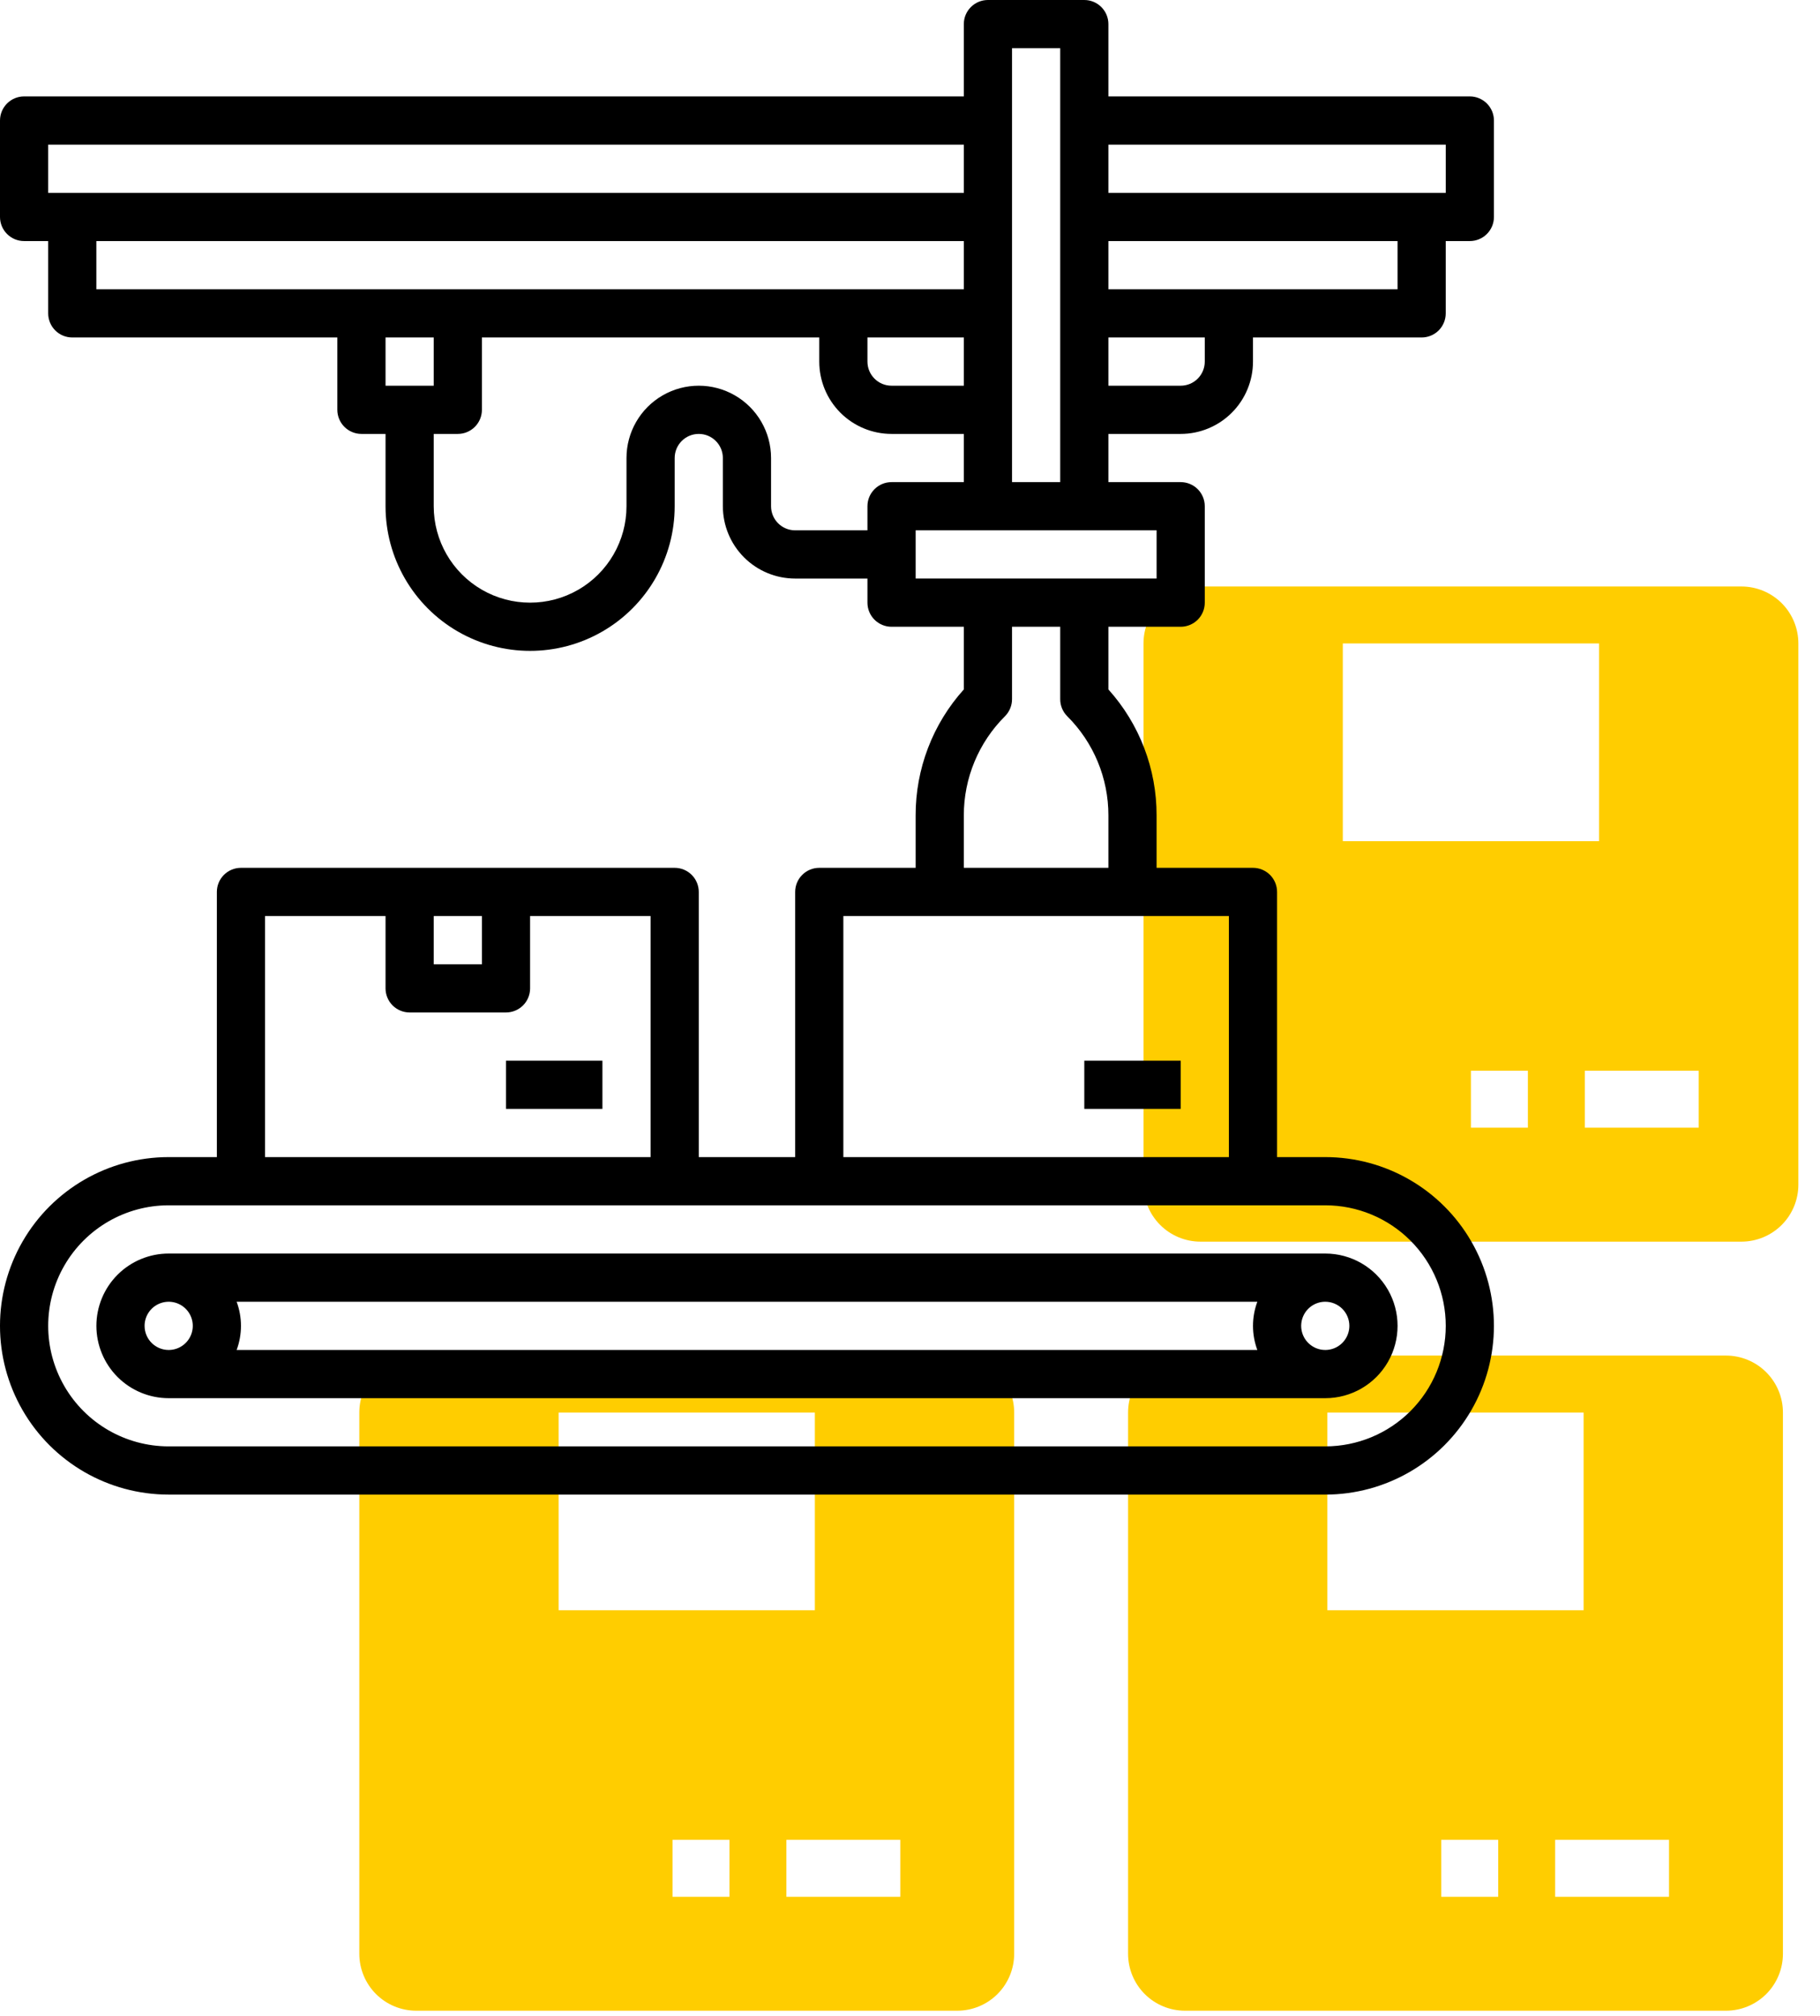
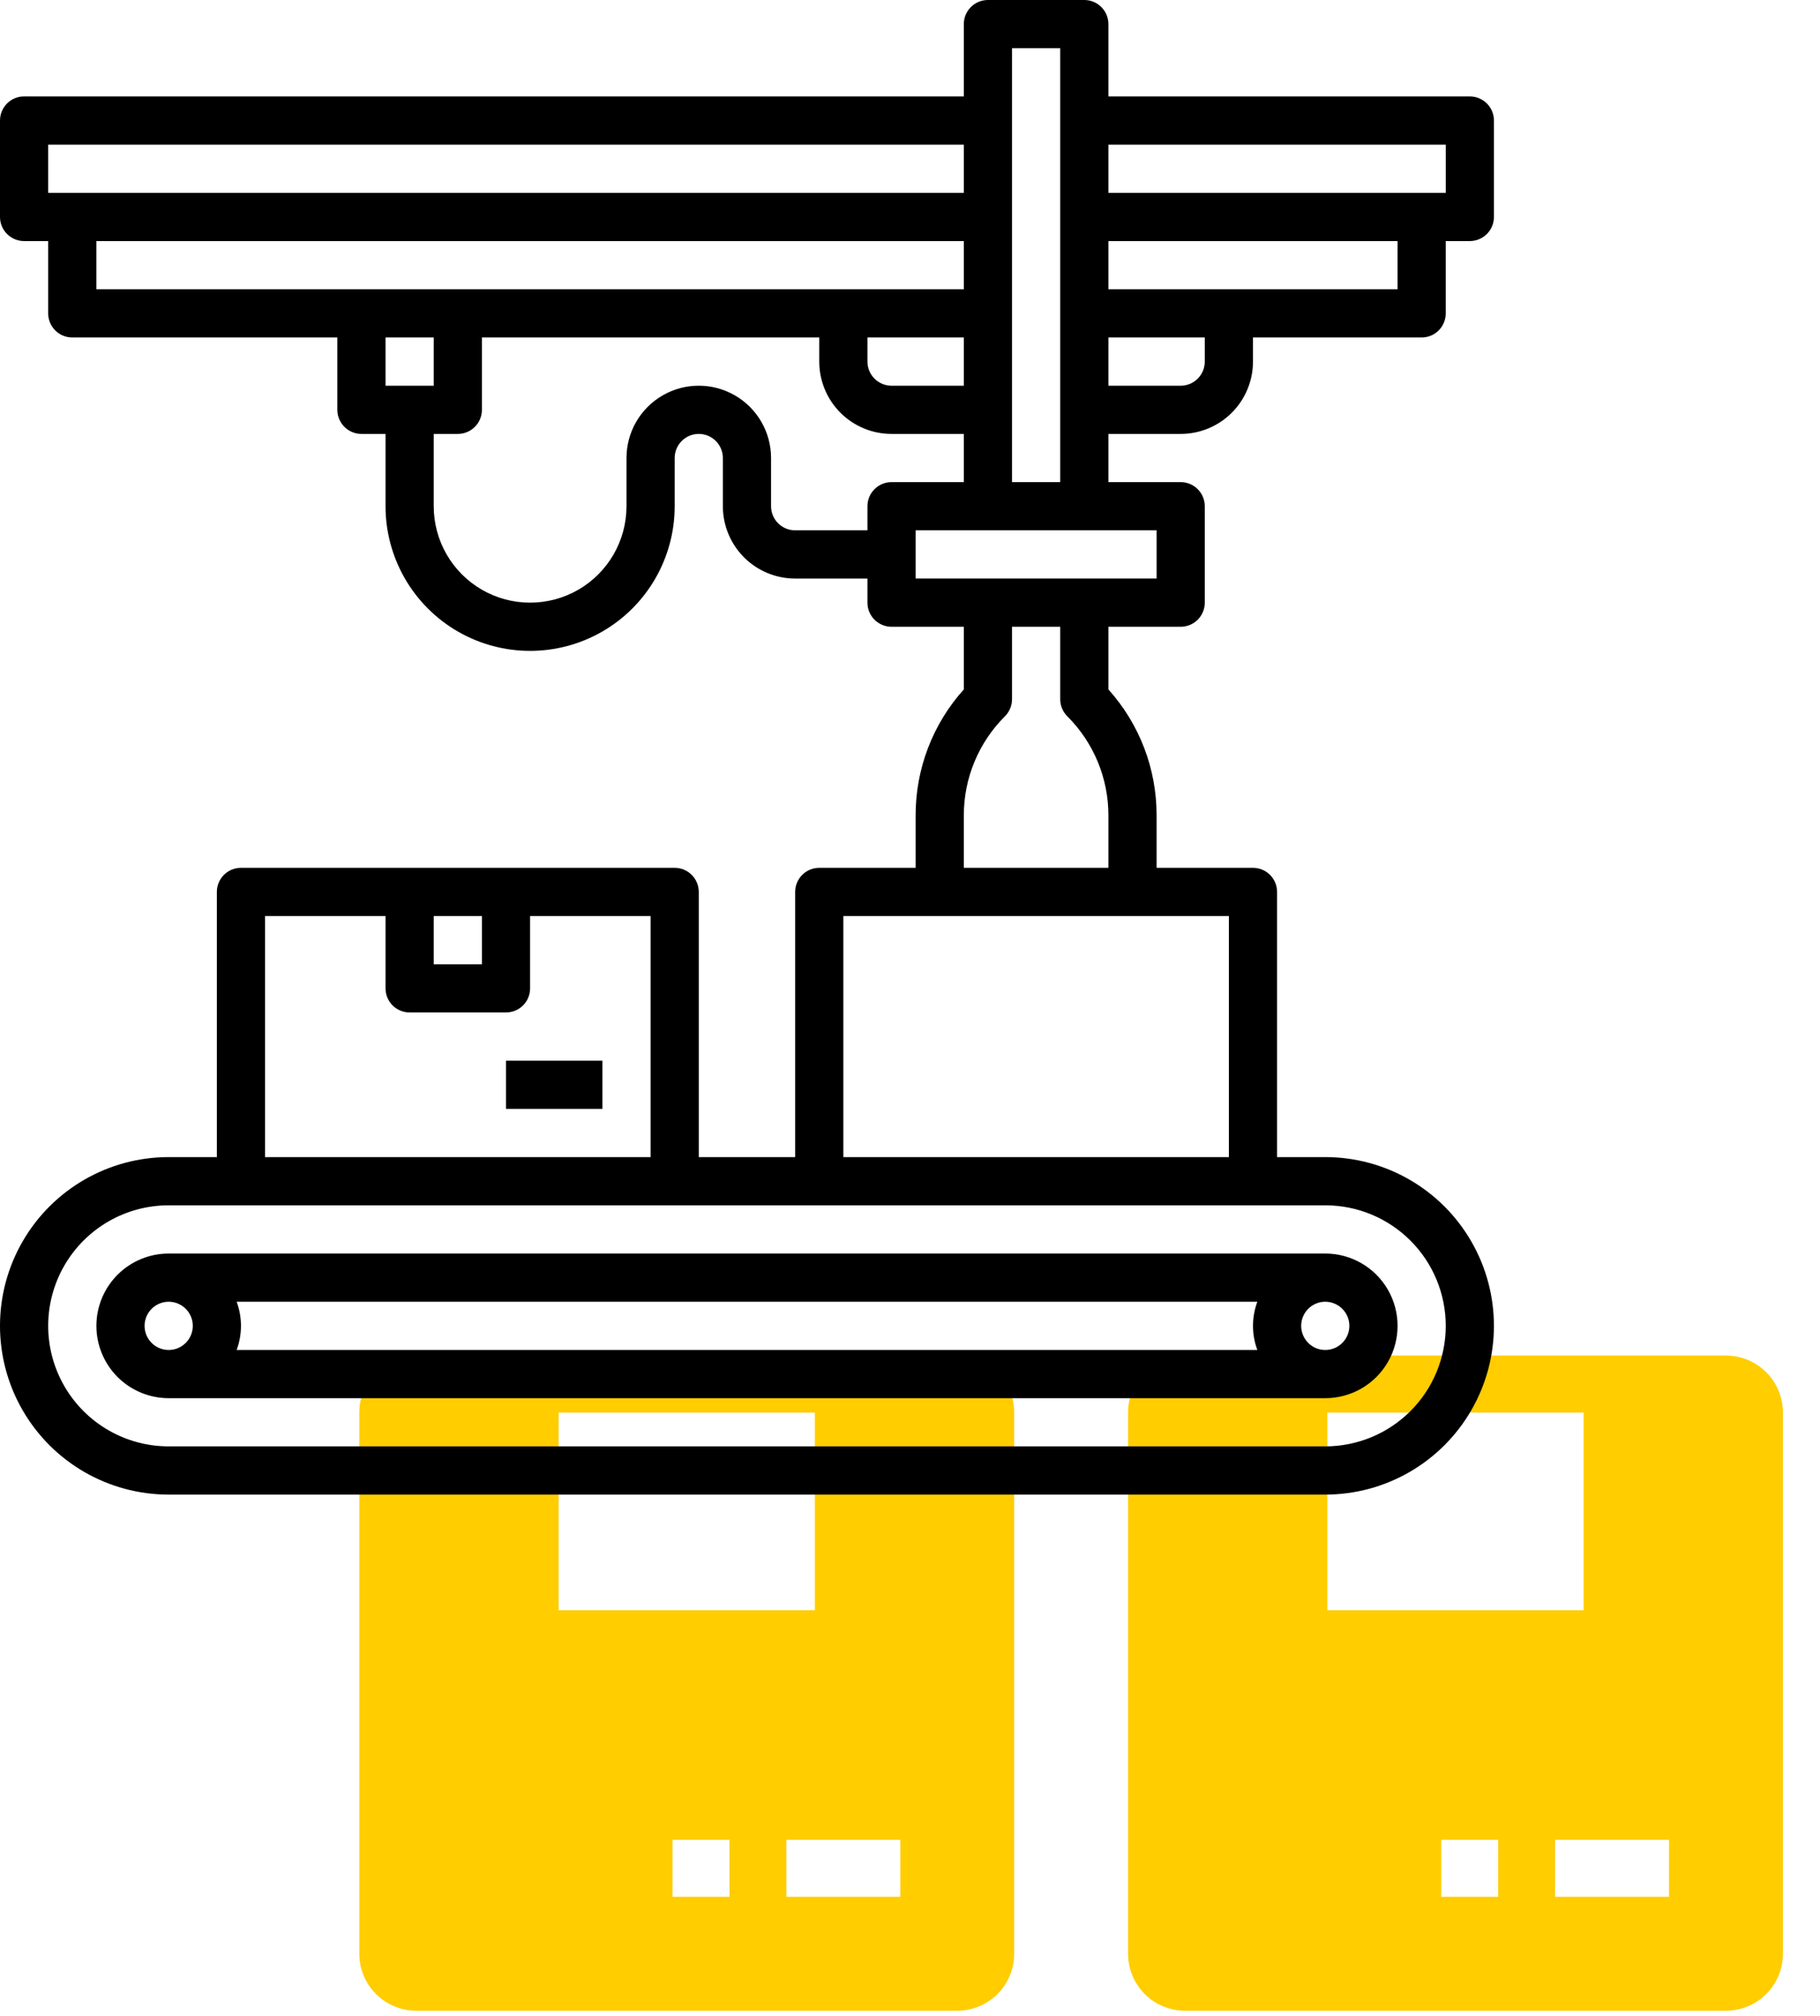
<svg xmlns="http://www.w3.org/2000/svg" width="84" height="93" viewBox="0 0 84 93" fill="none">
  <path d="M79.66 62.537H54.693C53.996 62.537 53.327 62.814 52.834 63.307C52.341 63.8 52.065 64.468 52.065 65.165V90.133C52.065 90.83 52.341 91.499 52.834 91.992C53.327 92.484 53.996 92.761 54.693 92.761H79.66C80.357 92.761 81.026 92.484 81.519 91.992C82.012 91.499 82.289 90.83 82.289 90.133V65.165C82.289 64.468 82.012 63.8 81.519 63.307C81.026 62.814 80.357 62.537 79.66 62.537ZM61.263 65.165H73.09V74.285H61.263V65.165ZM69.148 87.505H66.519V84.877H69.148V87.505ZM77.032 87.505H71.776V84.877H77.032V87.505Z" fill="#FFCD00" />
  <path d="M44.18 62.537H19.212C18.515 62.537 17.846 62.814 17.354 63.307C16.861 63.8 16.584 64.468 16.584 65.165V90.133C16.584 90.83 16.861 91.499 17.354 91.992C17.846 92.484 18.515 92.761 19.212 92.761H44.18C44.877 92.761 45.546 92.484 46.038 91.992C46.531 91.499 46.808 90.83 46.808 90.133V65.165C46.808 64.468 46.531 63.8 46.038 63.307C45.546 62.814 44.877 62.537 44.18 62.537ZM25.783 65.165H37.609V74.285H25.783V65.165ZM33.667 87.505H31.039V84.877H33.667V87.505ZM41.552 87.505H36.295V84.877H41.552V87.505Z" fill="#FFCD00" />
-   <path d="M80.373 27.057H55.406C54.709 27.057 54.04 27.334 53.547 27.826C53.054 28.319 52.777 28.988 52.777 29.685V54.653C52.777 55.35 53.054 56.018 53.547 56.511C54.04 57.004 54.709 57.281 55.406 57.281H80.373C81.07 57.281 81.739 57.004 82.232 56.511C82.725 56.018 83.001 55.35 83.001 54.653V29.685C83.001 28.988 82.725 28.319 82.232 27.826C81.739 27.334 81.07 27.057 80.373 27.057ZM61.976 29.685H73.803V38.805H61.976V29.685ZM70.518 52.024H67.889V49.396H70.518V52.024ZM78.402 52.024H73.146V49.396H78.402V52.024Z" fill="#FFCD00" />
  <path d="M4.449 61.166C4.449 62.051 4.801 62.9 5.426 63.526C6.052 64.151 6.901 64.503 7.785 64.503H61.167C62.359 64.503 63.46 63.867 64.056 62.835C64.652 61.802 64.652 60.53 64.056 59.498C63.46 58.466 62.359 57.83 61.167 57.83H7.785C6.901 57.83 6.052 58.182 5.426 58.807C4.801 59.433 4.449 60.282 4.449 61.166V61.166ZM6.673 61.166C6.673 60.717 6.945 60.311 7.36 60.139C7.776 59.967 8.254 60.062 8.572 60.38C8.89 60.698 8.985 61.176 8.813 61.592C8.641 62.008 8.235 62.279 7.786 62.279C7.171 62.279 6.673 61.781 6.673 61.166ZM10.922 60.054H58.031C57.764 60.772 57.764 61.561 58.031 62.279H10.922C11.188 61.561 11.188 60.772 10.922 60.054ZM62.278 61.166C62.278 61.616 62.007 62.022 61.592 62.194C61.176 62.366 60.698 62.271 60.38 61.953C60.062 61.635 59.967 61.157 60.139 60.741C60.311 60.325 60.716 60.054 61.166 60.054C61.461 60.054 61.744 60.172 61.953 60.38C62.161 60.589 62.278 60.872 62.278 61.166Z" fill="black" />
-   <path d="M50.045 48.933H54.493V51.157H50.045V48.933Z" fill="black" />
+   <path d="M50.045 48.933V51.157H50.045V48.933Z" fill="black" />
  <path d="M23.355 48.933H27.804V51.157H23.355V48.933Z" fill="black" />
  <path d="M54.493 20.018C55.378 20.018 56.227 19.666 56.852 19.041C57.478 18.415 57.83 17.566 57.83 16.682V15.569H65.614C65.909 15.569 66.192 15.452 66.401 15.244C66.609 15.035 66.726 14.752 66.726 14.457V11.121H67.838C68.133 11.121 68.416 11.004 68.625 10.795C68.834 10.587 68.951 10.304 68.951 10.009V5.561C68.951 5.266 68.834 4.983 68.625 4.774C68.416 4.566 68.133 4.448 67.838 4.448H51.157V1.112C51.157 0.817 51.04 0.534 50.831 0.326C50.623 0.117 50.34 0 50.045 0H45.596C44.982 0 44.484 0.498 44.484 1.112V4.448H1.112C0.498 4.448 0 4.946 0 5.561V10.009C0 10.304 0.117 10.587 0.326 10.795C0.534 11.004 0.817 11.121 1.112 11.121H2.224V14.457C2.224 14.752 2.341 15.035 2.55 15.244C2.758 15.452 3.041 15.569 3.336 15.569H15.569V18.906C15.569 19.201 15.687 19.484 15.895 19.692C16.104 19.901 16.387 20.018 16.682 20.018H17.794V23.354C17.794 25.738 19.066 27.941 21.13 29.133C23.194 30.325 25.738 30.325 27.803 29.133C29.867 27.941 31.139 25.738 31.139 23.354V21.13C31.139 20.516 31.637 20.018 32.251 20.018C32.865 20.018 33.363 20.516 33.363 21.13V23.354C33.363 24.239 33.715 25.088 34.34 25.713C34.966 26.339 35.815 26.691 36.7 26.691H40.036V27.803C40.036 28.098 40.153 28.381 40.361 28.589C40.57 28.797 40.853 28.915 41.148 28.915H44.484V31.806C43.047 33.402 42.255 35.475 42.26 37.622V40.036H37.812C37.197 40.036 36.7 40.534 36.7 41.148V53.381H32.251V41.148C32.251 40.853 32.134 40.57 31.925 40.361C31.717 40.153 31.434 40.036 31.139 40.036H11.121C10.507 40.036 10.009 40.534 10.009 41.148V53.381H7.785C5.003 53.381 2.434 54.865 1.043 57.273C-0.348 59.682 -0.348 62.65 1.043 65.058C2.434 67.467 5.003 68.951 7.785 68.951H61.166C63.947 68.951 66.517 67.467 67.907 65.058C69.298 62.65 69.298 59.682 67.907 57.273C66.517 54.865 63.947 53.381 61.166 53.381H58.942V41.148C58.942 40.853 58.824 40.57 58.616 40.361C58.407 40.153 58.124 40.036 57.83 40.036H53.381V37.622C53.386 35.475 52.594 33.402 51.157 31.806V28.915H54.493C54.788 28.915 55.071 28.797 55.28 28.589C55.488 28.381 55.605 28.098 55.605 27.803V23.354C55.605 23.059 55.488 22.776 55.28 22.568C55.071 22.359 54.788 22.242 54.493 22.242H51.157V20.018H54.493ZM55.605 16.681C55.605 16.976 55.488 17.259 55.28 17.468C55.071 17.677 54.788 17.794 54.493 17.794H51.157V15.569H55.605V16.681ZM64.502 13.345H51.157V11.121H64.502V13.345ZM66.727 6.673V8.897H51.157V6.673H66.727ZM40.036 15.569H44.484V17.794H41.148C40.534 17.794 40.036 17.296 40.036 16.681V15.569ZM2.224 6.673H44.484V8.897H2.224V6.673ZM4.448 11.121H44.484V13.345H4.448V11.121ZM20.018 15.569V17.794H17.794V15.569H20.018ZM40.036 23.354V24.466H36.7C36.085 24.466 35.587 23.968 35.587 23.354V21.13C35.587 19.938 34.952 18.837 33.919 18.241C32.887 17.645 31.615 17.645 30.583 18.241C29.551 18.837 28.915 19.938 28.915 21.13V23.354C28.915 24.943 28.067 26.412 26.691 27.207C25.314 28.001 23.618 28.001 22.242 27.207C20.866 26.412 20.018 24.943 20.018 23.354V20.018H21.13C21.425 20.018 21.708 19.901 21.916 19.692C22.125 19.484 22.242 19.201 22.242 18.906V15.569H37.812V16.681C37.812 17.566 38.163 18.415 38.789 19.041C39.414 19.666 40.263 20.018 41.148 20.018H44.484V22.242H41.148C40.534 22.242 40.036 22.74 40.036 23.354L40.036 23.354ZM20.018 42.26H22.242V44.484H20.018V42.26ZM12.233 42.26H17.794V45.596C17.794 45.891 17.911 46.174 18.119 46.383C18.328 46.591 18.611 46.708 18.906 46.708H23.354C23.649 46.708 23.932 46.591 24.141 46.383C24.349 46.174 24.466 45.891 24.466 45.596V42.26H30.027V53.381H12.233V42.26ZM66.727 61.166C66.727 62.64 66.141 64.055 65.098 65.098C64.055 66.141 62.641 66.726 61.166 66.726H7.785C5.798 66.726 3.962 65.666 2.969 63.946C1.976 62.226 1.976 60.106 2.969 58.386C3.962 56.665 5.798 55.605 7.785 55.605H61.166C62.641 55.605 64.055 56.191 65.098 57.234C66.141 58.277 66.727 59.691 66.727 61.166ZM56.718 53.381H38.924V42.26H56.718V53.381ZM49.255 33.04C50.476 34.253 51.16 35.903 51.157 37.622V40.036H44.484V37.622C44.481 35.903 45.166 34.253 46.386 33.04C46.594 32.831 46.71 32.546 46.709 32.251V28.915H48.933V32.251C48.931 32.546 49.047 32.831 49.255 33.04H49.255ZM53.381 26.69H42.26V24.466H53.381V26.69ZM46.709 22.242V2.224H48.933V22.242H46.709Z" fill="black" />
</svg>